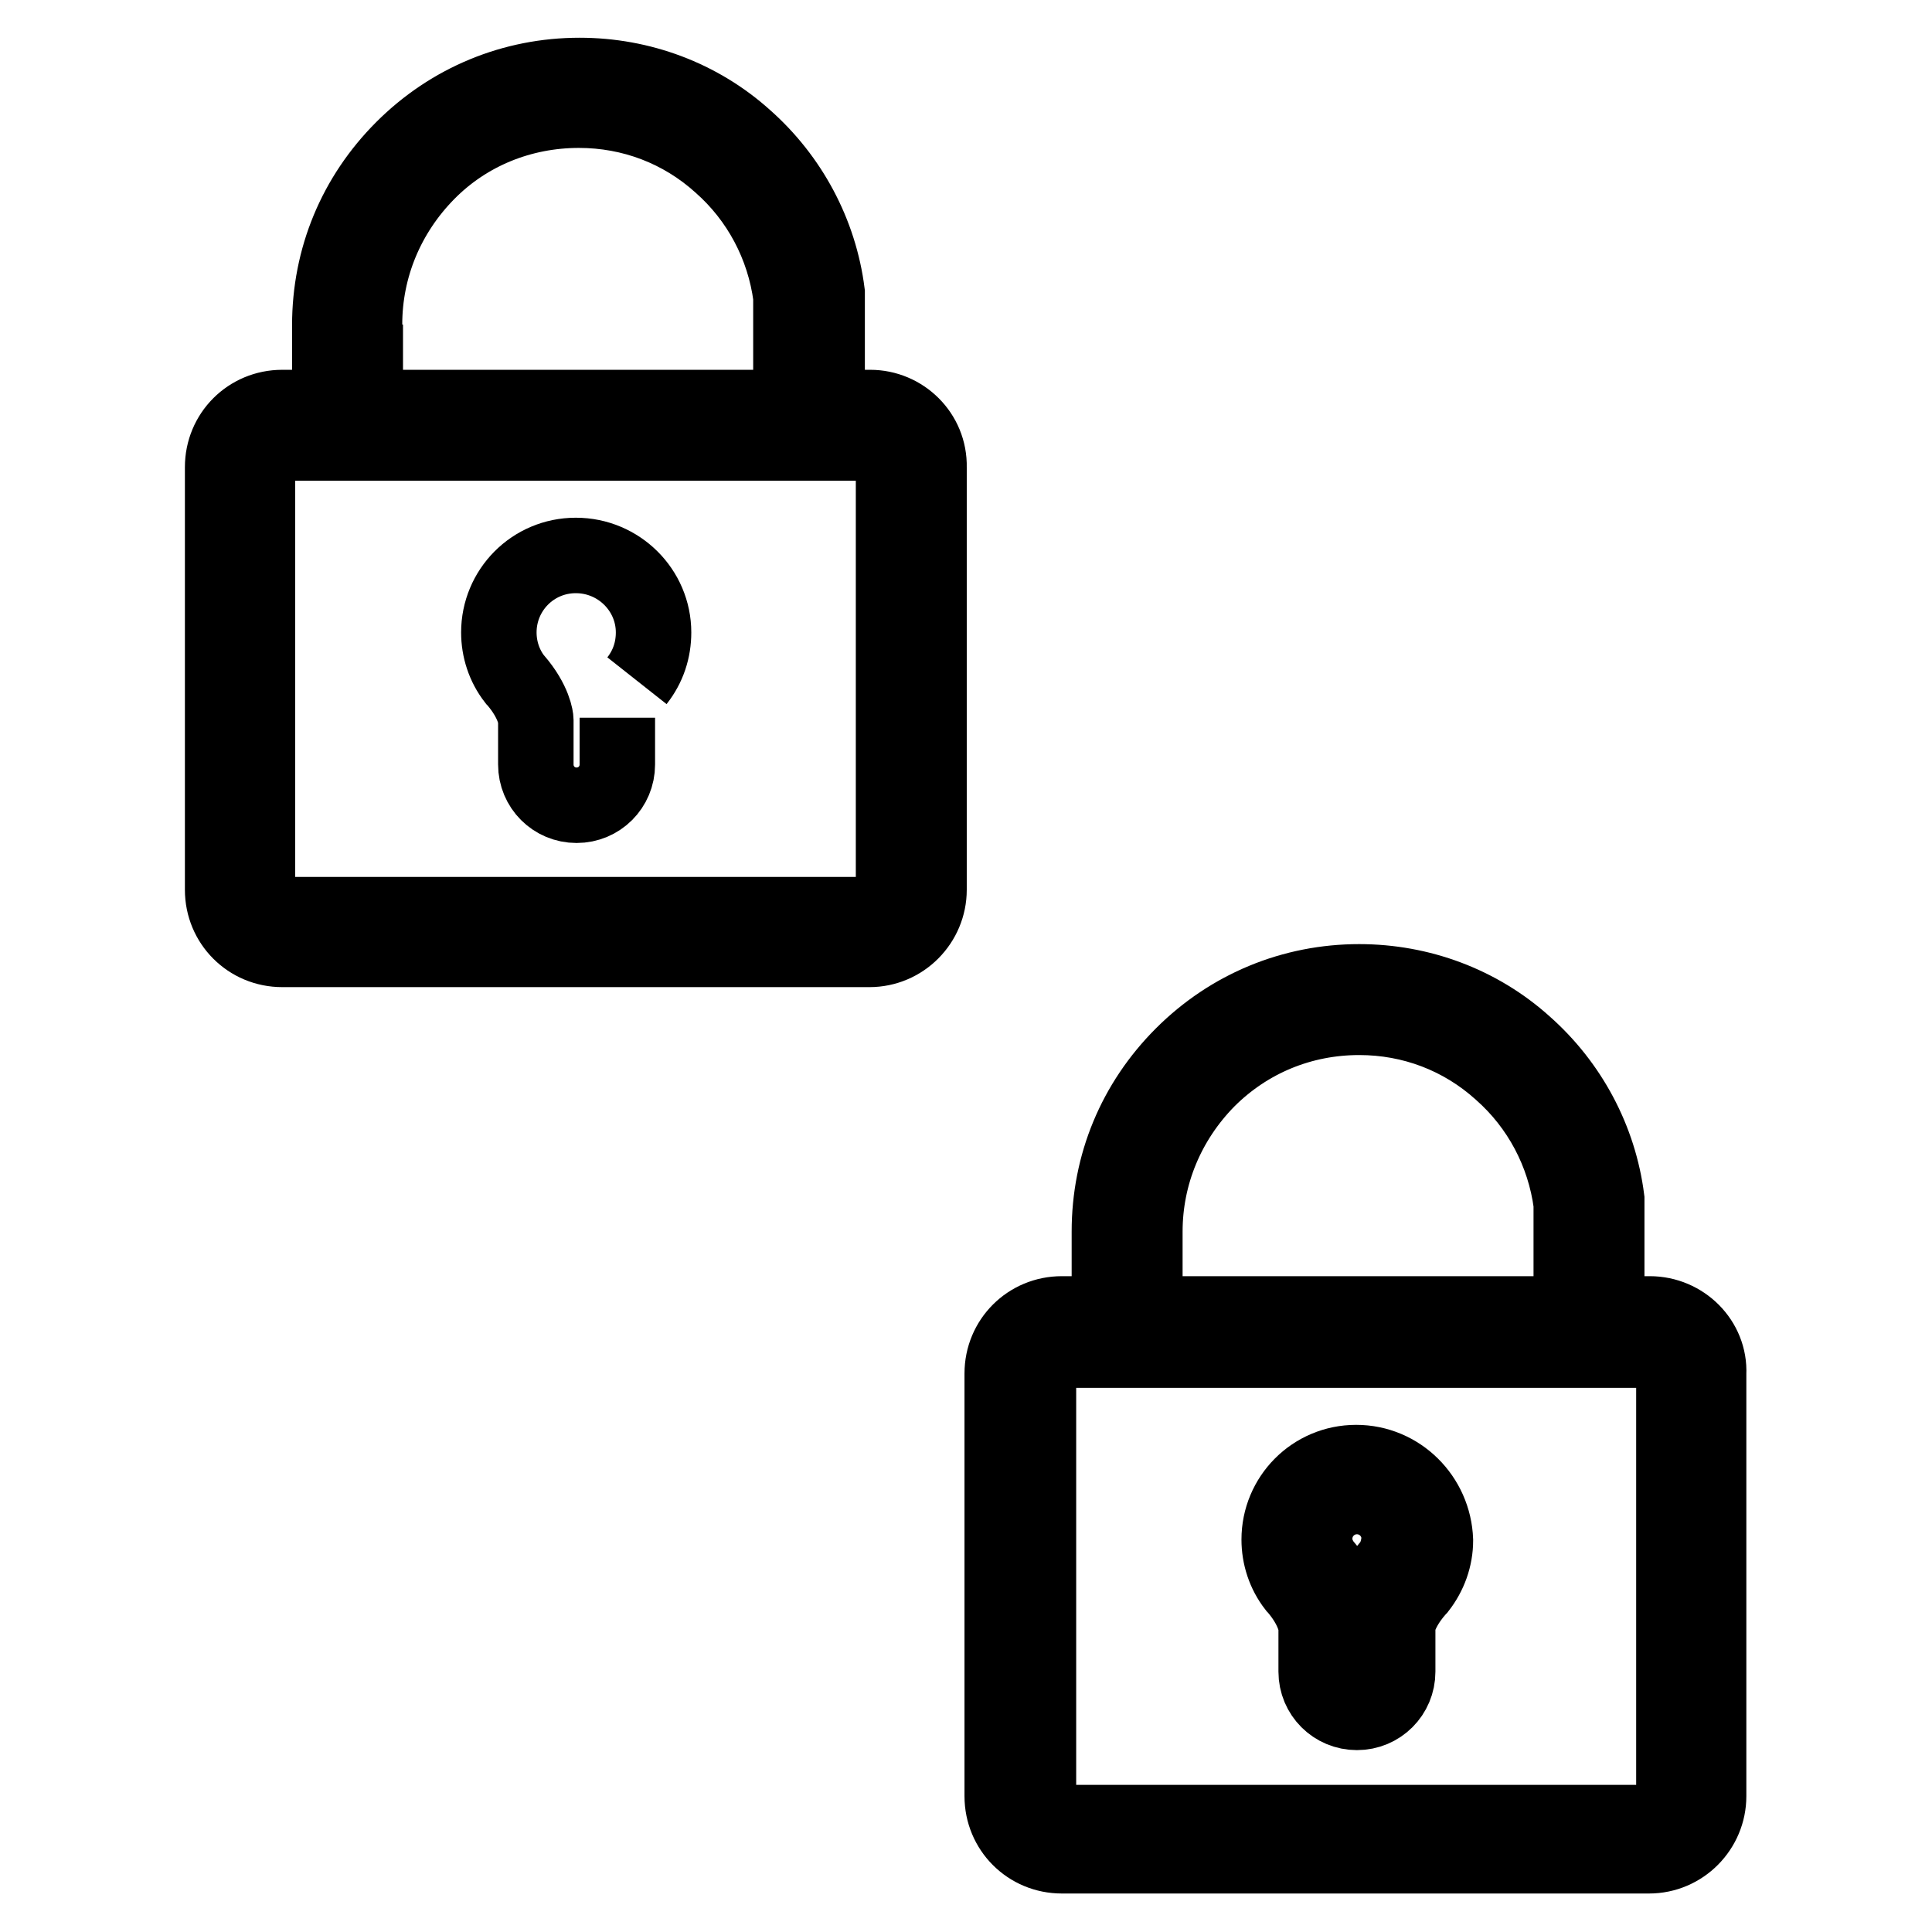
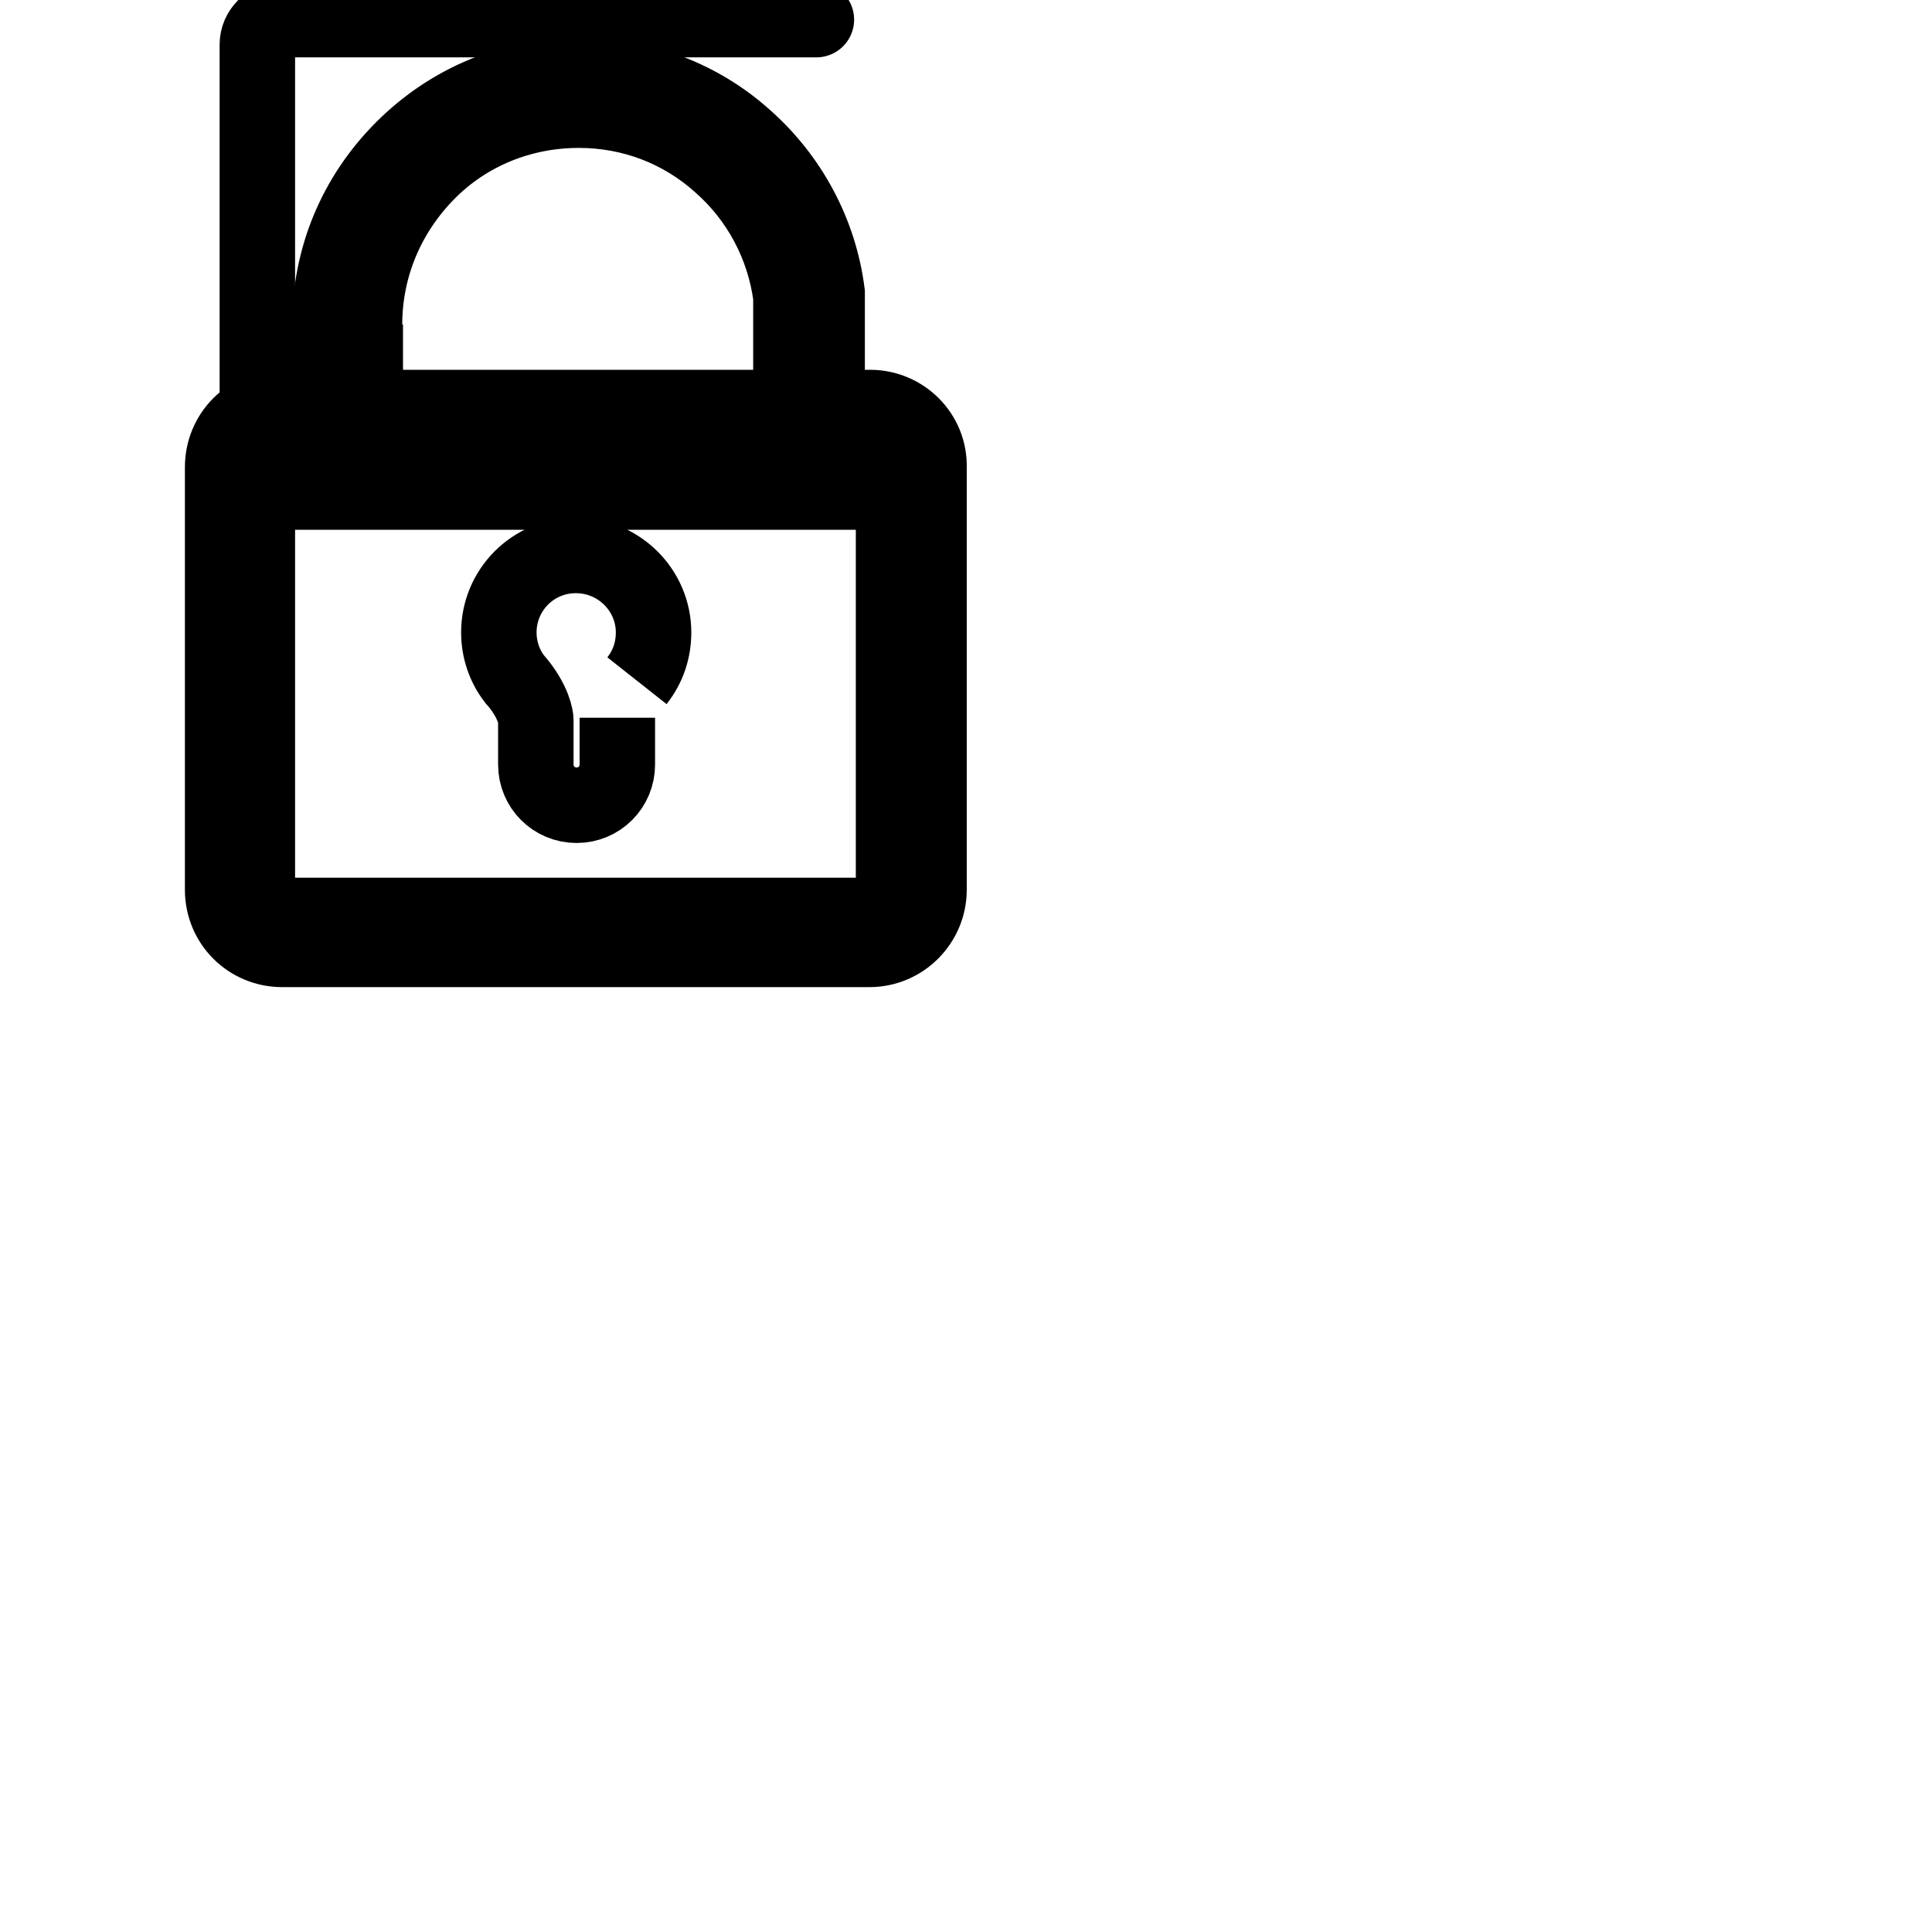
<svg xmlns="http://www.w3.org/2000/svg" version="1.1" x="0px" y="0px" viewBox="0 0 256 256" enable-background="new 0 0 256 256" xml:space="preserve">
  <g>
    <g>
-       <path stroke-width="10" fill-opacity="0" stroke="#000000" d="M179.7,193.8c-5.7,0-10.2,4.6-10.2,10.2c0,2.2,0.7,4.4,2.1,6.2c0,0,0.1,0.1,0.1,0.1c2.5,2.9,2.7,5.1,2.7,5.3v5.9c0,3,2.4,5.4,5.4,5.4s5.4-2.4,5.4-5.4v-6c0-0.1,0-0.1,0-0.2h0c0-0.1,0.1-0.4,0.2-0.8c0.3-0.8,0.9-2.2,2.5-4c0,0,0,0,0.1-0.1c1.4-1.8,2.2-4,2.2-6.3C190,198.4,185.4,193.8,179.7,193.8L179.7,193.8z M184.2,207.4c-3.6,4.2-3.8,7.2-3.7,8v5.9c0,0.4-0.3,0.7-0.7,0.7s-0.7-0.3-0.7-0.7v-5.9c0-0.4-0.1-3.9-3.8-8.2c-0.7-1-1.1-2.1-1.1-3.3c0-3.1,2.5-5.6,5.6-5.6c3.1,0,5.6,2.5,5.6,5.6C185.3,205.3,184.9,206.5,184.2,207.4L184.2,207.4z M218.6,174.1h-5.7v-14.9c0-0.1,0-0.2,0-0.3c-1-7.9-4.9-15.2-10.9-20.5c-6-5.4-13.8-8.3-21.9-8.3c-8.8,0-17.1,3.4-23.4,9.7s-9.7,14.5-9.7,23.4v10.9h-6.3c-4.4,0-7.9,3.5-7.9,7.9v56c0,4.4,3.5,7.9,7.9,7.9h48.3c0.1,0,0.1,0,0.2,0h29.1c0.1,0,0.1,0,0.2,0c4.4,0,7.9-3.6,7.9-7.9v-56C226.6,177.7,223,174.1,218.6,174.1L218.6,174.1z M208.3,174.1C208.3,174.2,208.3,174.1,208.3,174.1l-56.6,0v-10.9c0-7.6,3-14.7,8.3-20.1c5.4-5.4,12.5-8.3,20.1-8.3c7,0,13.6,2.5,18.8,7.2c5.1,4.5,8.4,10.7,9.3,17.5v16.9c0,0.2,0,0.4,0.1,0.6l-2.9,0.8c0.3,1,4.1,1.1,5.2,1.1h7.9c1.8,0,3.3,1.5,3.3,3.3v56l0,0c0,1.7-1.3,3.2-3,3.3h0h-30.4c-0.1,0-0.1,0-0.2,0h-47.3c-1.8,0-3.3-1.5-3.3-3.3v-56c0-1.8,1.5-3.3,3.3-3.3h8.6c0.1,0,0.2,0,0.4,0c0.1,0,0.2,0,0.4,0h60.5c0,0,2.9,0-1.7,0" />
      <path stroke-width="10" fill-opacity="0" stroke="#000000" d="M115.3,54h-5.7V39.1c0-0.1,0-0.2,0-0.3c-1-7.9-4.9-15.2-10.9-20.5c-6-5.4-13.8-8.3-21.9-8.3c-8.8,0-17.1,3.4-23.4,9.7s-9.7,14.5-9.7,23.4V54h-6.3c-4.4,0-7.9,3.5-7.9,7.9v56c0,4.4,3.5,7.9,7.9,7.9h48.3c0.1,0,0.1,0,0.2,0H115c0.1,0,0.1,0,0.2,0c4.4,0,7.9-3.6,7.9-7.9V61.9C123.2,57.5,119.6,54,115.3,54L115.3,54z M104.9,54C105,54,105,54,104.9,54l-56.6,0V43c0-7.6,3-14.7,8.3-20.1s12.5-8.3,20.1-8.3c7,0,13.6,2.5,18.8,7.2c5.1,4.5,8.4,10.7,9.3,17.5v16.9c0,0.2,0,0.4,0.1,0.6l-2.9,0.8c0.3,1,4.1,1.1,5.2,1.1h7.9c1.8,0,3.3,1.5,3.3,3.3v56l0,0c0,1.7-1.3,3.2-3,3.3h0H85c-0.1,0-0.1,0-0.2,0H37.4c-1.8,0-3.3-1.5-3.3-3.3v-56c0-1.8,1.5-3.3,3.3-3.3H46c0.1,0,0.2,0,0.3,0c0.1,0,0.2,0,0.4,0h60.5c0,0,2.9,0-1.7,0" />
-       <path stroke-width="10" fill-opacity="0" stroke="#000000" d="M84.4,90.2C84.4,90.2,84.4,90.2,84.4,90.2c1.5-1.9,2.2-4.1,2.2-6.4c0-5.6-4.6-10.2-10.3-10.2l0,0c-5.7,0-10.2,4.6-10.2,10.2c0,2.2,0.7,4.4,2.1,6.2c0,0,0.1,0.1,0.1,0.1c2.5,2.9,2.7,5.1,2.7,5.3v5.9c0,3,2.4,5.4,5.4,5.4c3,0,5.4-2.4,5.4-5.4v-6c0-0.1,0-0.1,0-0.2h0 M115.3,58.6c1.8,0,3.3,1.5,3.3,3.3v56l0,0c0,1.7-1.3,3.2-3,3.3h0H85c-0.1,0-0.1,0-0.2,0H37.4c-1.8,0-3.3-1.5-3.3-3.3v-56c0-1.8,1.5-3.3,3.3-3.3H46c0.1,0,0.2,0,0.4,0c0.1,0,0.2,0,0.4,0h60.5c0,0,2.9,0-1.7,0 M48.4,54V43" />
+       <path stroke-width="10" fill-opacity="0" stroke="#000000" d="M84.4,90.2C84.4,90.2,84.4,90.2,84.4,90.2c1.5-1.9,2.2-4.1,2.2-6.4c0-5.6-4.6-10.2-10.3-10.2l0,0c-5.7,0-10.2,4.6-10.2,10.2c0,2.2,0.7,4.4,2.1,6.2c0,0,0.1,0.1,0.1,0.1c2.5,2.9,2.7,5.1,2.7,5.3v5.9c0,3,2.4,5.4,5.4,5.4c3,0,5.4-2.4,5.4-5.4v-6c0-0.1,0-0.1,0-0.2h0 M115.3,58.6c1.8,0,3.3,1.5,3.3,3.3l0,0c0,1.7-1.3,3.2-3,3.3h0H85c-0.1,0-0.1,0-0.2,0H37.4c-1.8,0-3.3-1.5-3.3-3.3v-56c0-1.8,1.5-3.3,3.3-3.3H46c0.1,0,0.2,0,0.4,0c0.1,0,0.2,0,0.4,0h60.5c0,0,2.9,0-1.7,0 M48.4,54V43" />
    </g>
  </g>
</svg>